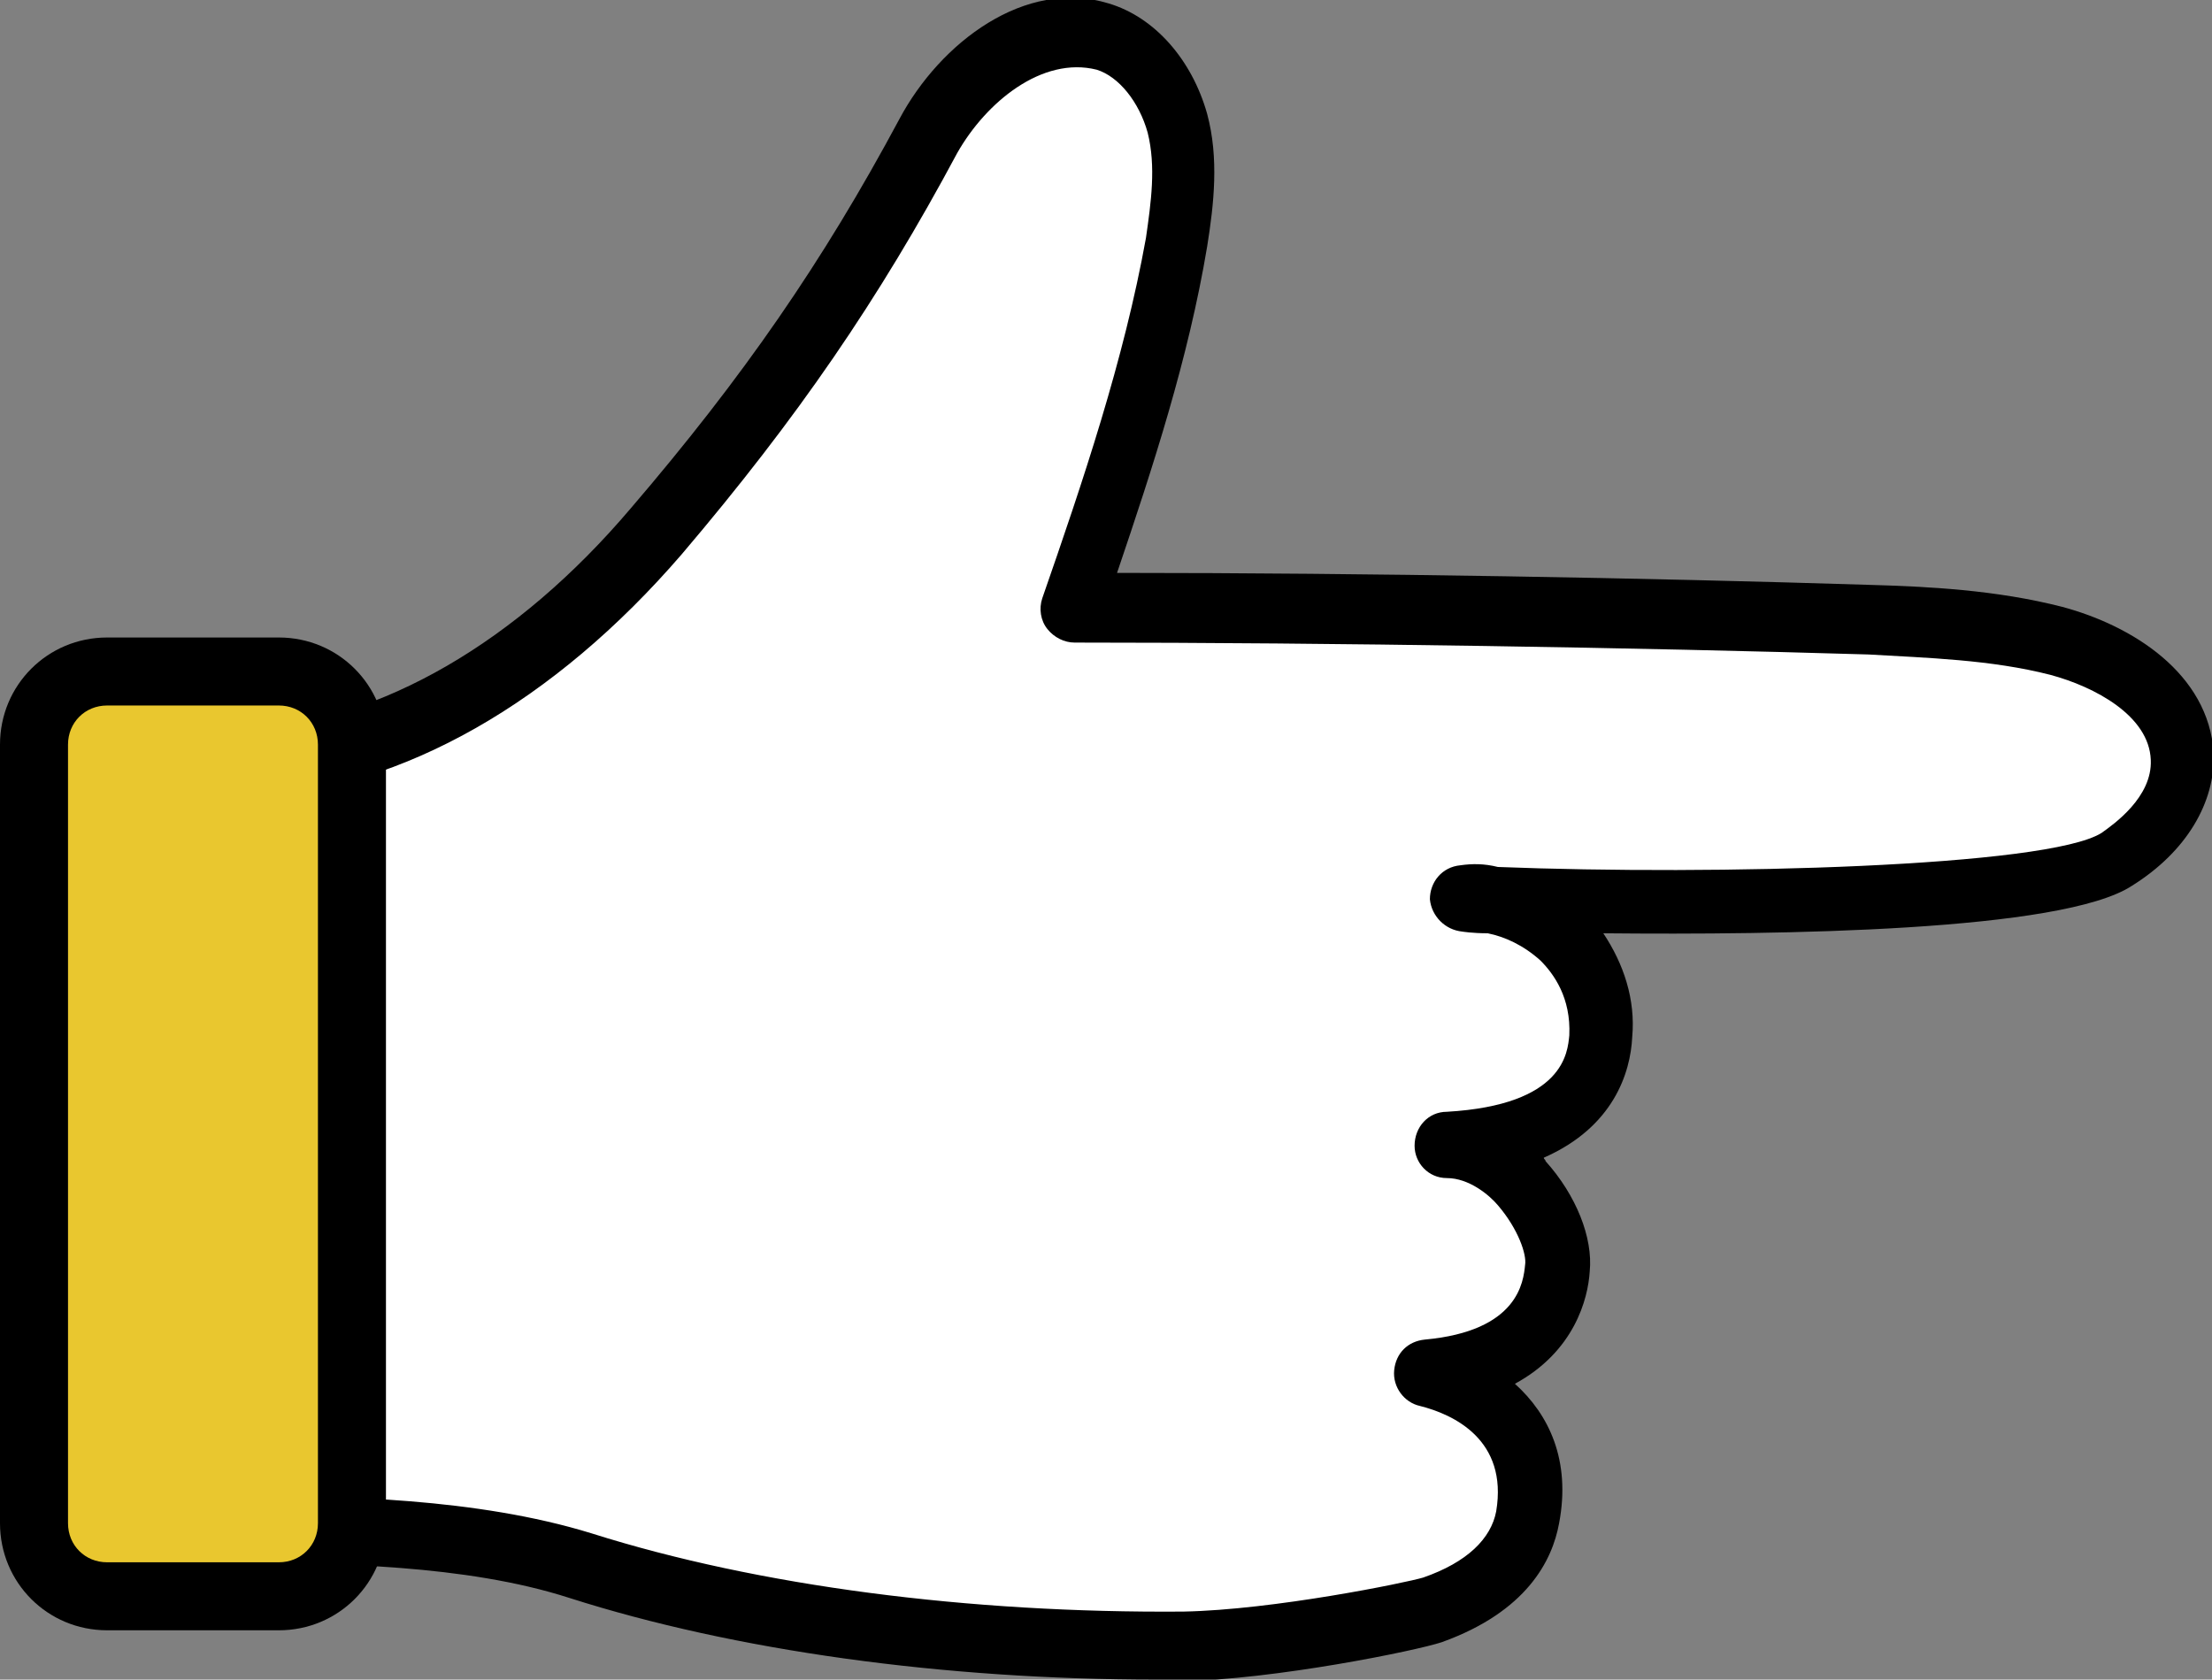
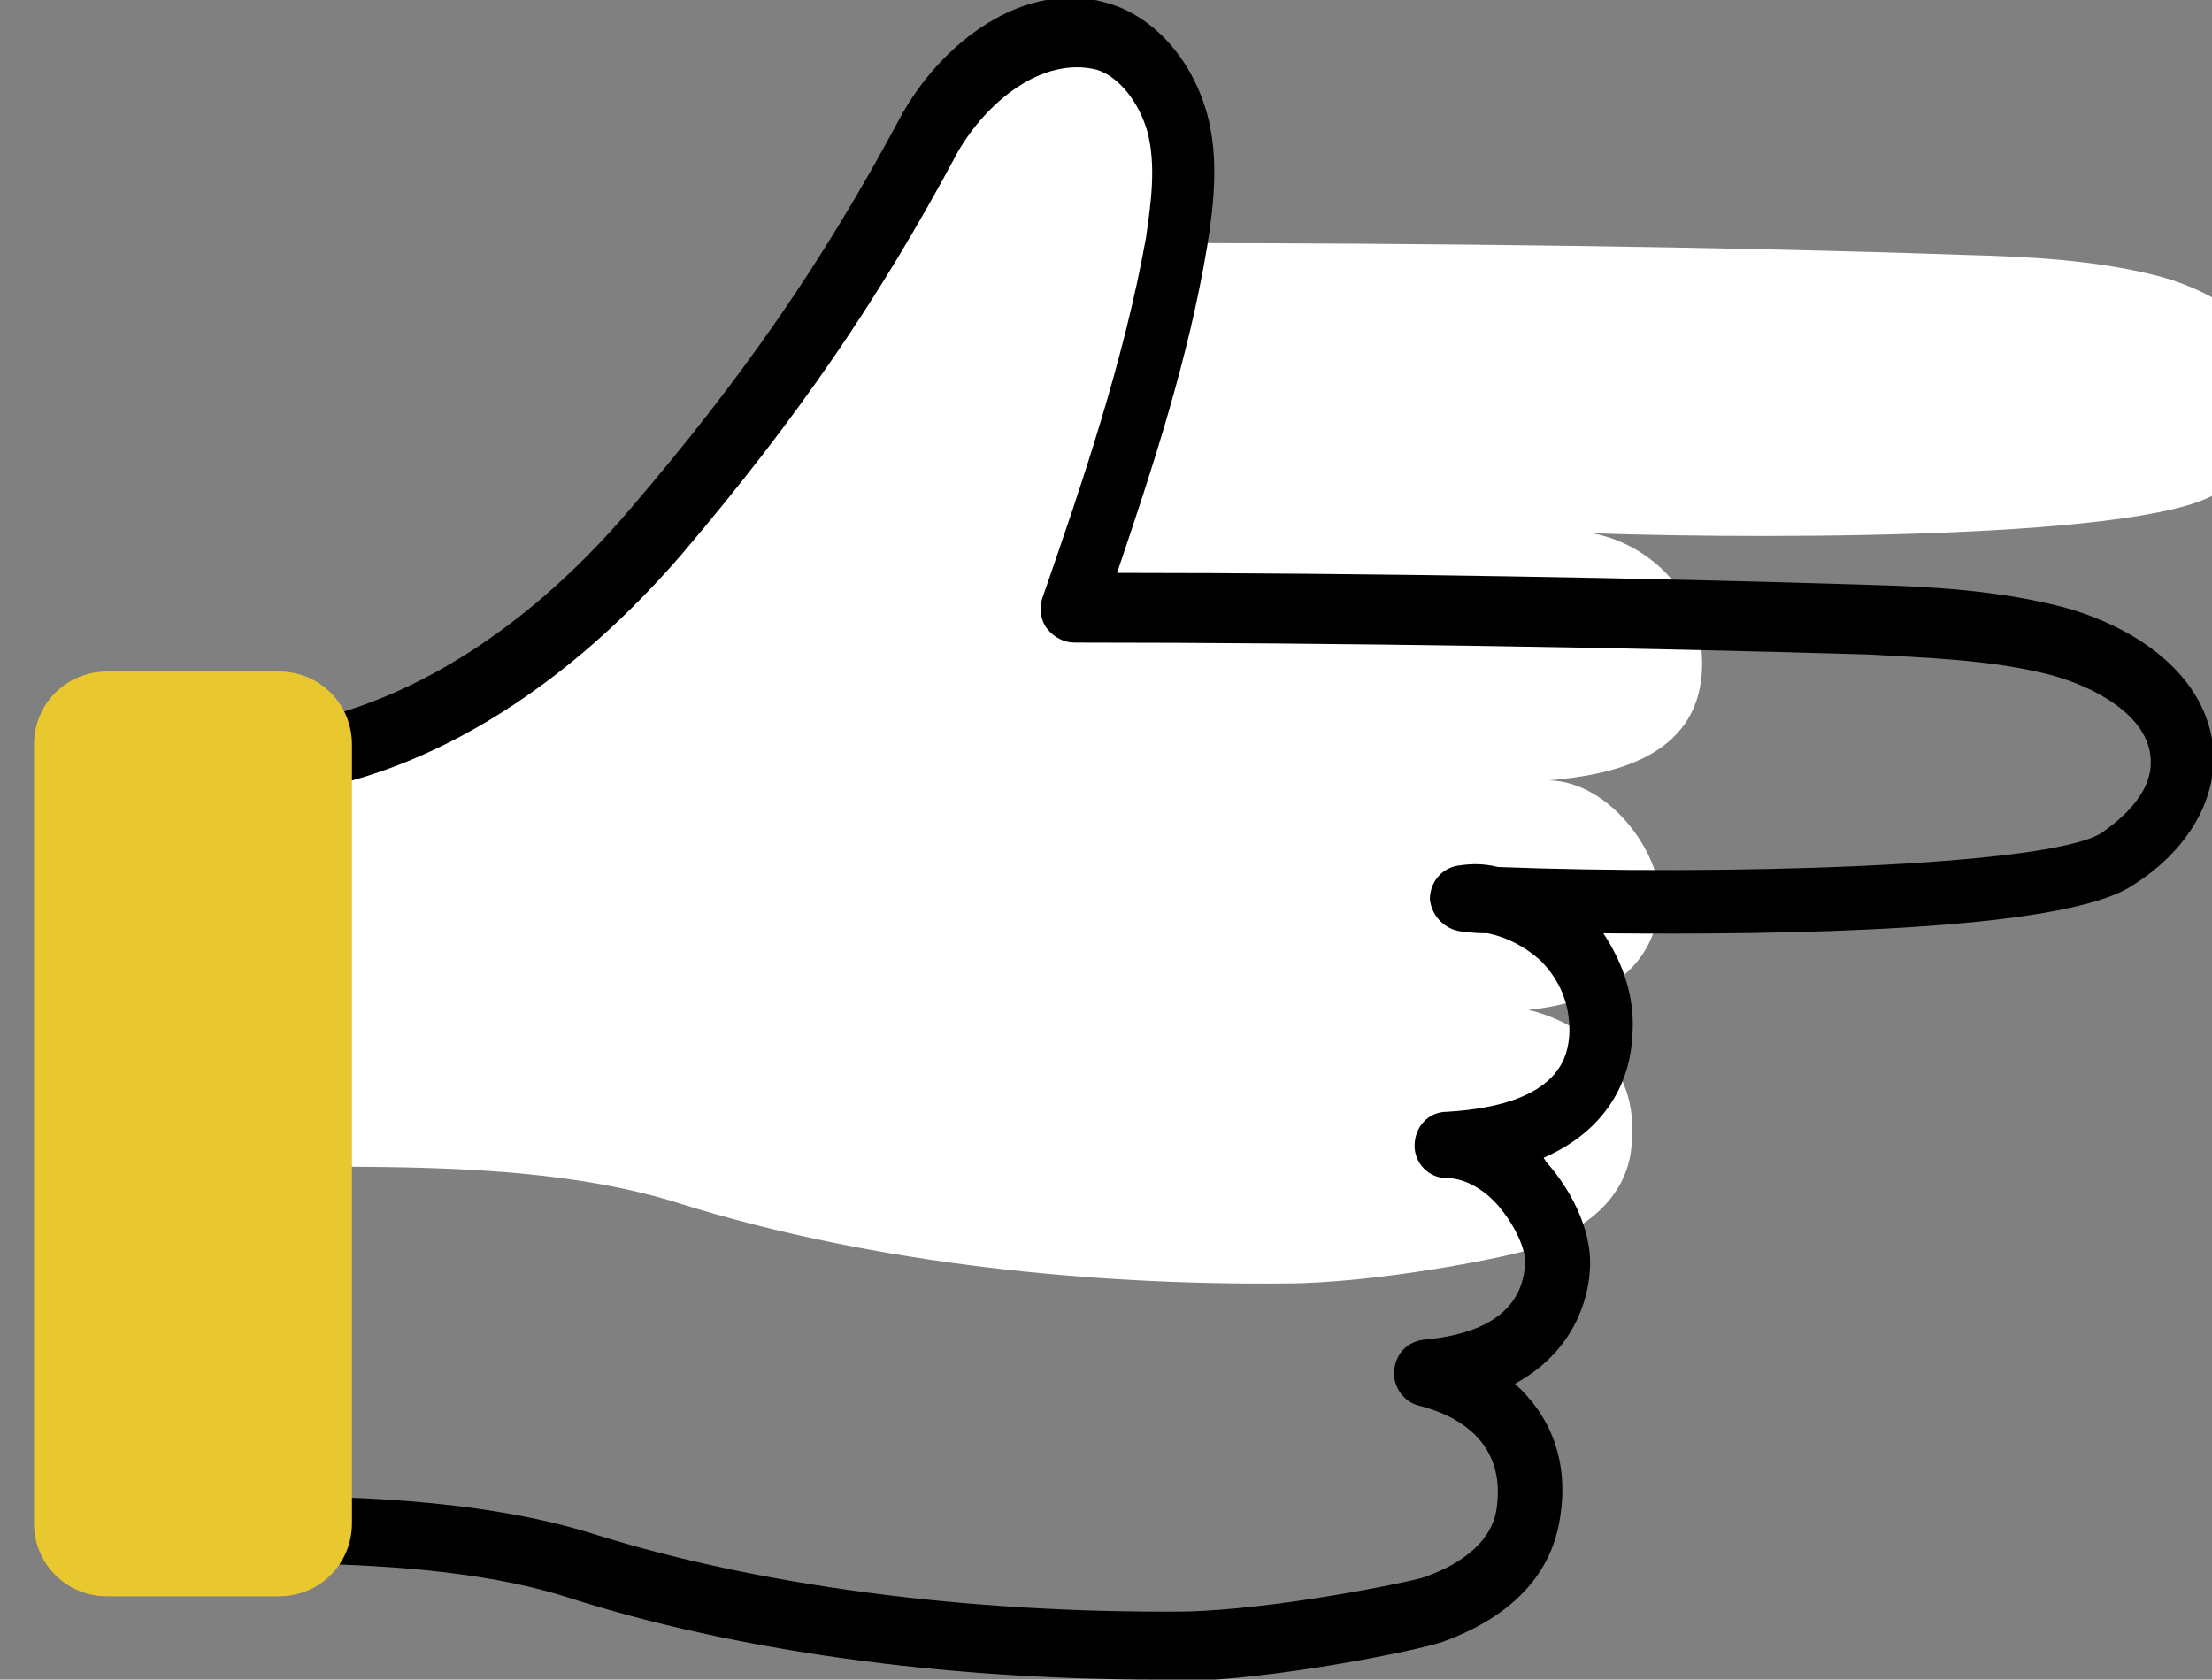
<svg xmlns="http://www.w3.org/2000/svg" version="1.1" id="レイヤー_1" x="0px" y="0px" viewBox="0 0 130.1 98.8" style="enable-background:new 0 0 130.1 98.8;" xml:space="preserve">
  <rect x="0" y="0" width="130.1" height="98.8" fill="#808080" stroke="none" />
  <style type="text/css">
	.st0{fill:#FFFFFF;}
	.st1{fill:#E9C72F;}
</style>
  <g>
    <g>
-       <path class="st0" d="M14.8,44.9c9.4-0.6,17.7-6.5,23.8-13.6c6.1-7.1,11.1-14.1,16-23.2c1.9-3.7,6.1-7,10-5.9    C66.9,2.9,68.5,5,69,7.3c0.6,2.3,0.3,4.7-0.1,7c-1.2,7.4-3.7,14.4-6.1,21.5c14.4,0,32.4,0.2,46.8,0.7c3.7,0.1,7.5,0.3,11.1,1.2    c3.5,0.9,7.2,3.2,7.4,6.8c0.1,2.5-1.7,4.7-3.8,6c-4.5,2.9-29.6,2.7-38.5,2.3c3.4-0.4,8.5,2.6,8.2,8.2c-0.3,5.1-5.4,6.1-9,6.4    c3.8,0.1,6.8,4.7,6.5,7.3c-0.2,2.5-1.8,5.6-7.7,6.2c3.2,0.8,6.8,3.3,6,8.5c-0.4,2.3-2.1,4.2-5.6,5.5c-1.3,0.5-9.3,2.1-14.8,2.1    c-11,0.1-24-1.1-35.5-4.7c-7.5-2.4-16.9-2.1-21.8-2.2" />
+       <path class="st0" d="M14.8,44.9c9.4-0.6,17.7-6.5,23.8-13.6c6.1-7.1,11.1-14.1,16-23.2c1.9-3.7,6.1-7,10-5.9    C66.9,2.9,68.5,5,69,7.3c0.6,2.3,0.3,4.7-0.1,7c14.4,0,32.4,0.2,46.8,0.7c3.7,0.1,7.5,0.3,11.1,1.2    c3.5,0.9,7.2,3.2,7.4,6.8c0.1,2.5-1.7,4.7-3.8,6c-4.5,2.9-29.6,2.7-38.5,2.3c3.4-0.4,8.5,2.6,8.2,8.2c-0.3,5.1-5.4,6.1-9,6.4    c3.8,0.1,6.8,4.7,6.5,7.3c-0.2,2.5-1.8,5.6-7.7,6.2c3.2,0.8,6.8,3.3,6,8.5c-0.4,2.3-2.1,4.2-5.6,5.5c-1.3,0.5-9.3,2.1-14.8,2.1    c-11,0.1-24-1.1-35.5-4.7c-7.5-2.4-16.9-2.1-21.8-2.2" />
      <path d="M68,98.8c-12.5,0-24.8-1.7-34.5-4.8c-6.2-2-13.9-2-19-2.1c-0.8,0-1.6,0-2.2,0c-1.1,0-2-0.9-1.9-2c0-1.1,0.9-2,2-1.9    c0.7,0,1.4,0,2.2,0c5.3,0,13.4,0.1,20.2,2.2c9.8,3.1,22.2,4.7,34.8,4.6c5.3-0.1,13.1-1.7,14.1-2c2.6-0.9,4-2.3,4.3-3.9    c0.7-4.2-2.5-5.7-4.5-6.2c-0.9-0.2-1.6-1.1-1.5-2.1c0.1-1,0.8-1.7,1.8-1.8c5.5-0.5,5.8-3.4,5.9-4.4c0.1-0.6-0.4-2.1-1.6-3.5    c-0.5-0.6-1.7-1.6-3-1.6c-1.1,0-1.9-0.9-1.9-1.9c0-1.1,0.8-2,1.9-2c6.9-0.4,7.1-3.5,7.2-4.5c0.1-2.2-0.9-3.6-1.7-4.4    c-1-0.9-2.1-1.4-3.1-1.6c-0.9,0-1.5-0.1-1.5-0.1c-1-0.1-1.8-0.9-1.9-1.9c0-1,0.7-1.9,1.8-2c0.7-0.1,1.4-0.1,2.2,0.1    c12.8,0.5,32.3,0,35.5-2c0.7-0.5,3-2.1,2.9-4.3c-0.1-2.6-3.3-4.3-5.9-5c-3.5-0.9-7.3-1-10.7-1.2c-13.4-0.4-31.3-0.7-46.7-0.7    c0,0,0,0,0,0c-0.6,0-1.2-0.3-1.6-0.8c-0.4-0.5-0.5-1.2-0.3-1.8c2.4-6.9,4.8-14,6.1-21.2c0.3-2.1,0.6-4.2,0.1-6.2    c-0.5-1.8-1.7-3.3-3-3.7C61.3,3.3,58,6,56.3,9c-4.6,8.6-9.4,15.6-16.2,23.6c-7.5,8.7-16.4,13.8-25.2,14.3c-1.1,0.1-2-0.8-2.1-1.9    c-0.1-1.1,0.8-2,1.9-2.1c7.7-0.5,15.7-5.1,22.4-13c6.6-7.7,11.3-14.5,15.8-22.9c2.4-4.5,7.4-8.3,12.3-6.8c2.7,0.8,4.9,3.3,5.8,6.5    c0.7,2.6,0.4,5.3,0,7.8c-1.1,6.6-3.2,13-5.3,19.2c14.8,0,31.4,0.3,44.1,0.7c3.6,0.1,7.6,0.3,11.5,1.3c4.1,1.1,8.6,3.9,8.9,8.6    c0.1,2.9-1.6,5.8-4.8,7.8c-4.1,2.7-20.7,2.9-31.1,2.8c1.2,1.8,1.9,3.9,1.7,6.1c-0.1,2.1-1.1,5.3-5.2,7.1c0,0.1,0.1,0.1,0.1,0.2    c1.8,2,2.8,4.5,2.6,6.5c-0.1,1.6-0.9,4.7-4.4,6.6c2,1.8,3.3,4.5,2.6,8.2c-0.4,2.2-1.9,5.2-6.9,7c-1.5,0.5-9.8,2.2-15.4,2.3    C69,98.8,68.5,98.8,68,98.8z" />
    </g>
    <g>
      <path class="st1" d="M16.4,93.9H6.3C3.9,93.9,2,92,2,89.6V43.8c0-2.4,1.9-4.3,4.3-4.3h10.1c2.4,0,4.3,1.9,4.3,4.3v45.8    C20.7,92,18.8,93.9,16.4,93.9z" />
-       <path d="M16.4,95.9H6.3c-3.5,0-6.3-2.8-6.3-6.3V43.8c0-3.5,2.8-6.3,6.3-6.3h10.1c3.5,0,6.3,2.8,6.3,6.3v45.8    C22.7,93.1,19.9,95.9,16.4,95.9z M6.3,41.5c-1.3,0-2.3,1-2.3,2.3v45.8c0,1.3,1,2.3,2.3,2.3h10.1c1.3,0,2.3-1,2.3-2.3V43.8    c0-1.3-1-2.3-2.3-2.3H6.3z" />
    </g>
  </g>
</svg>